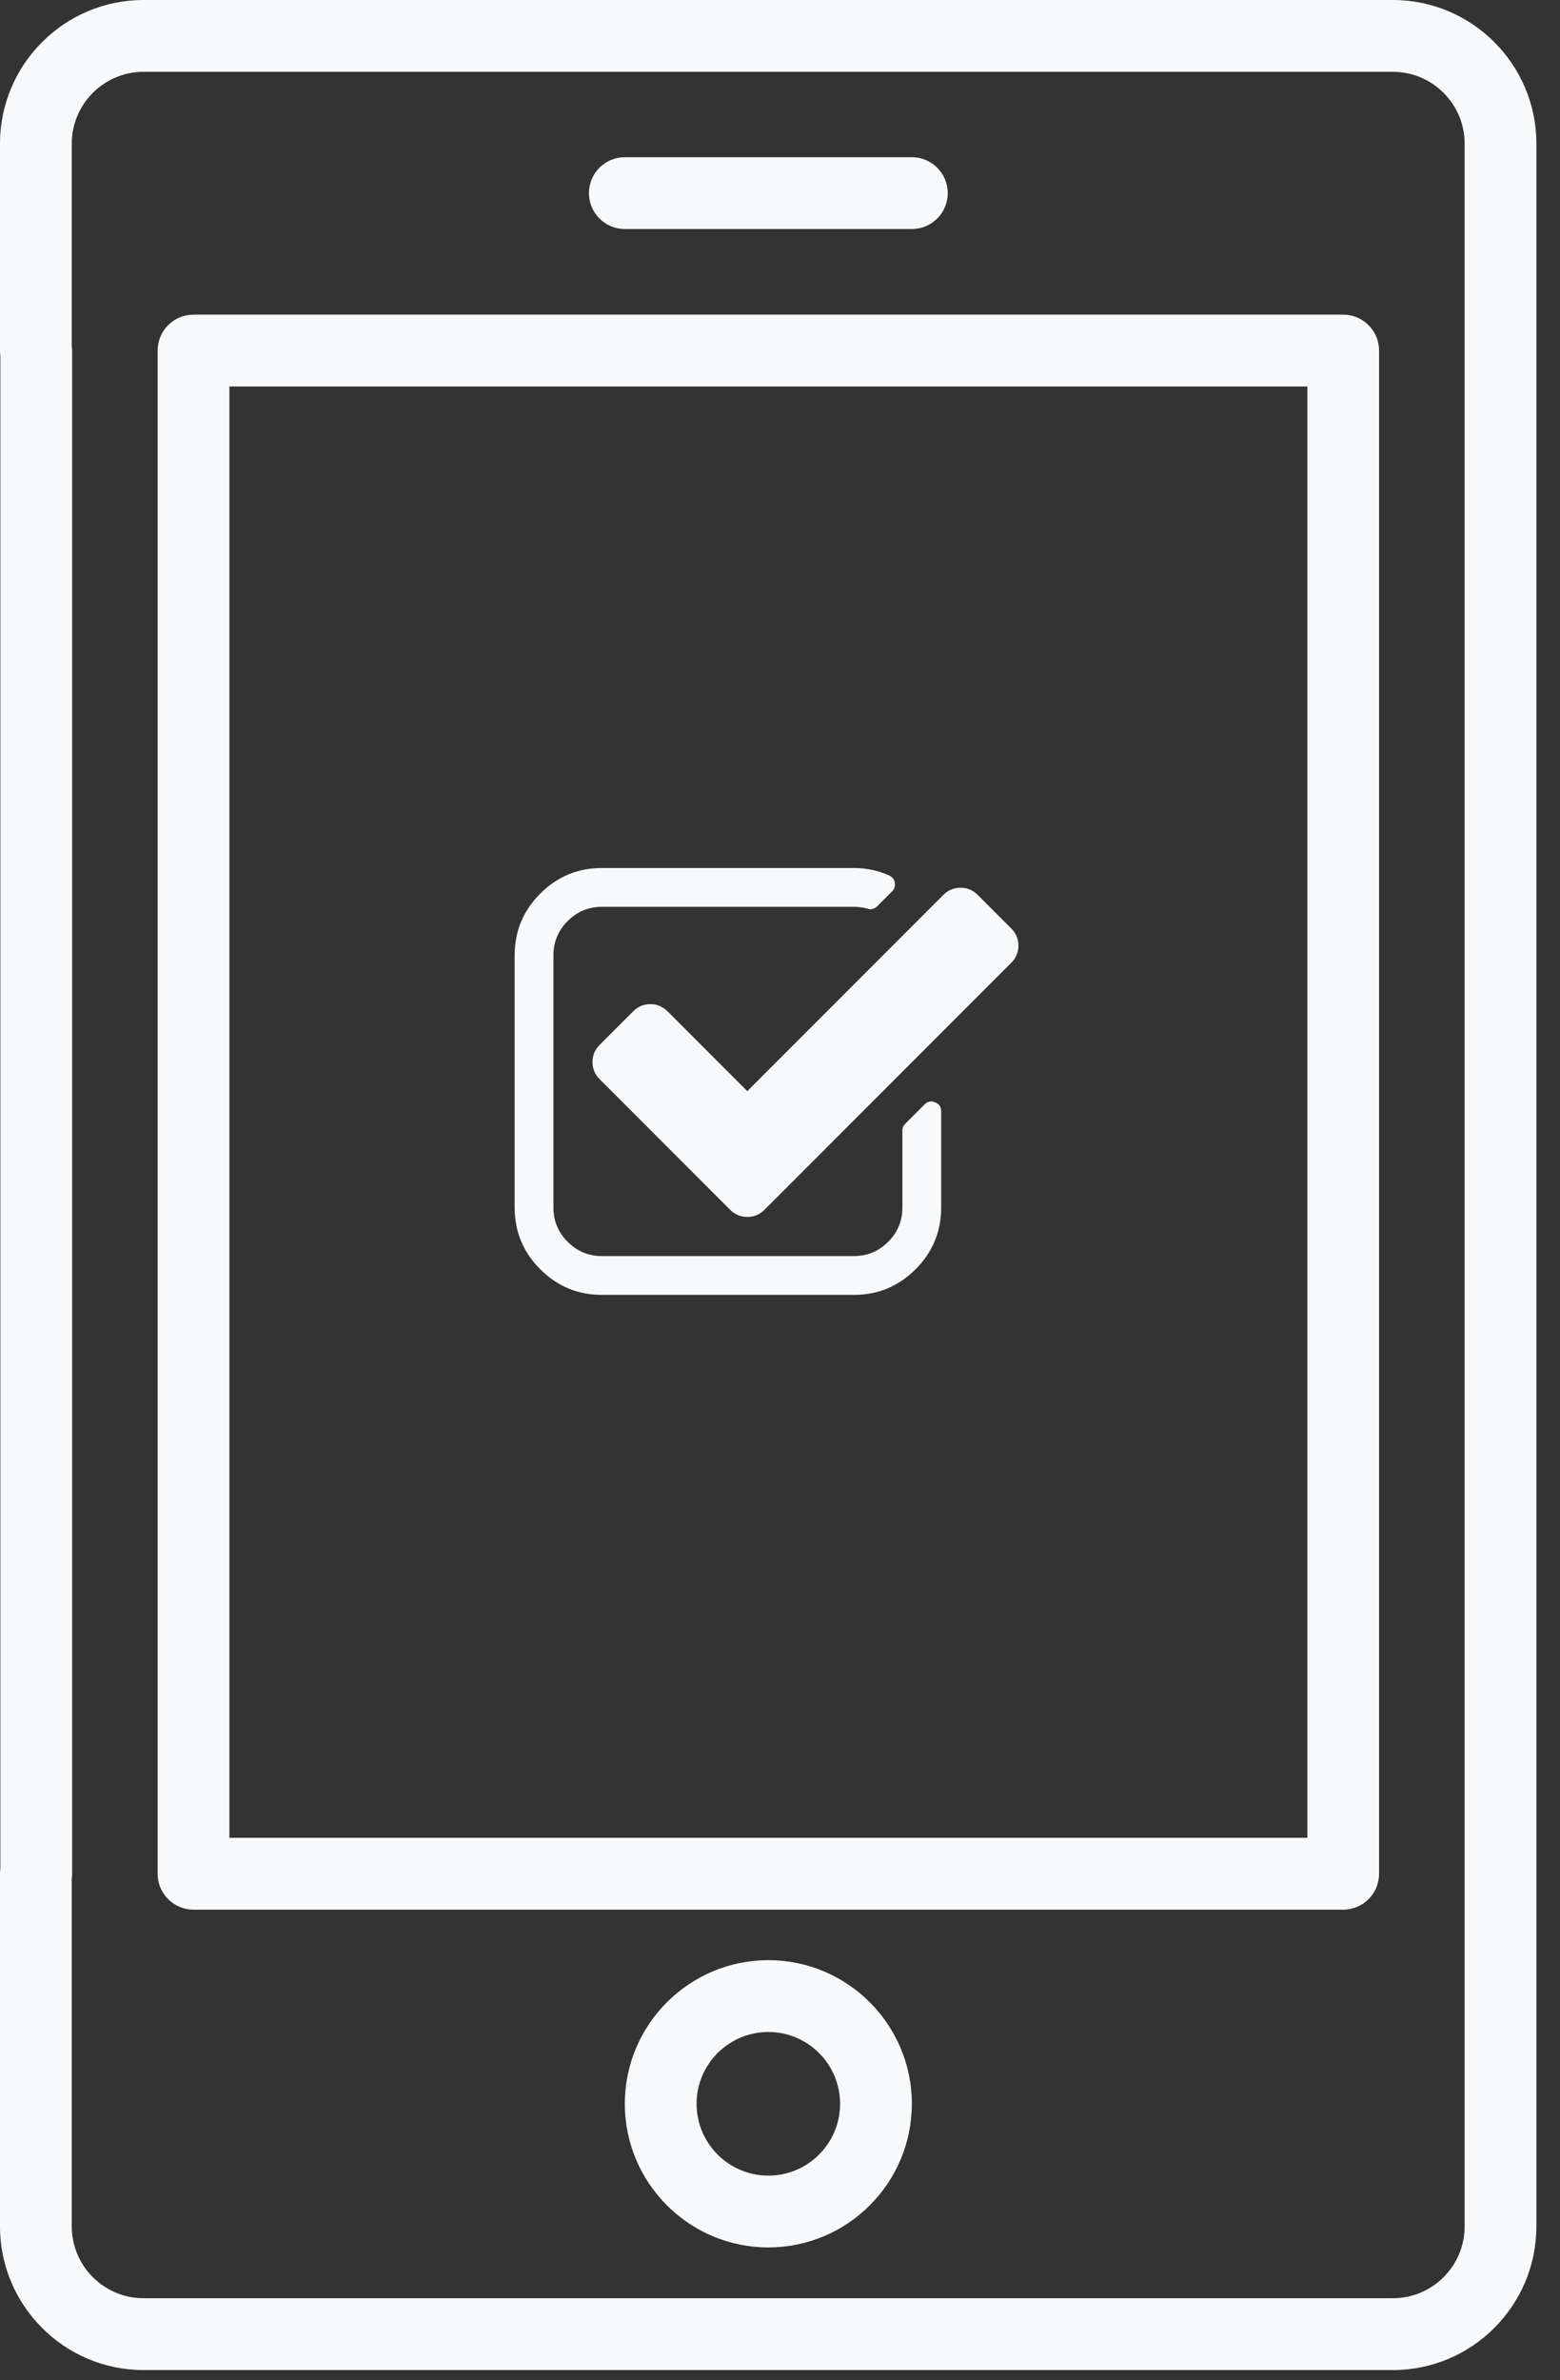
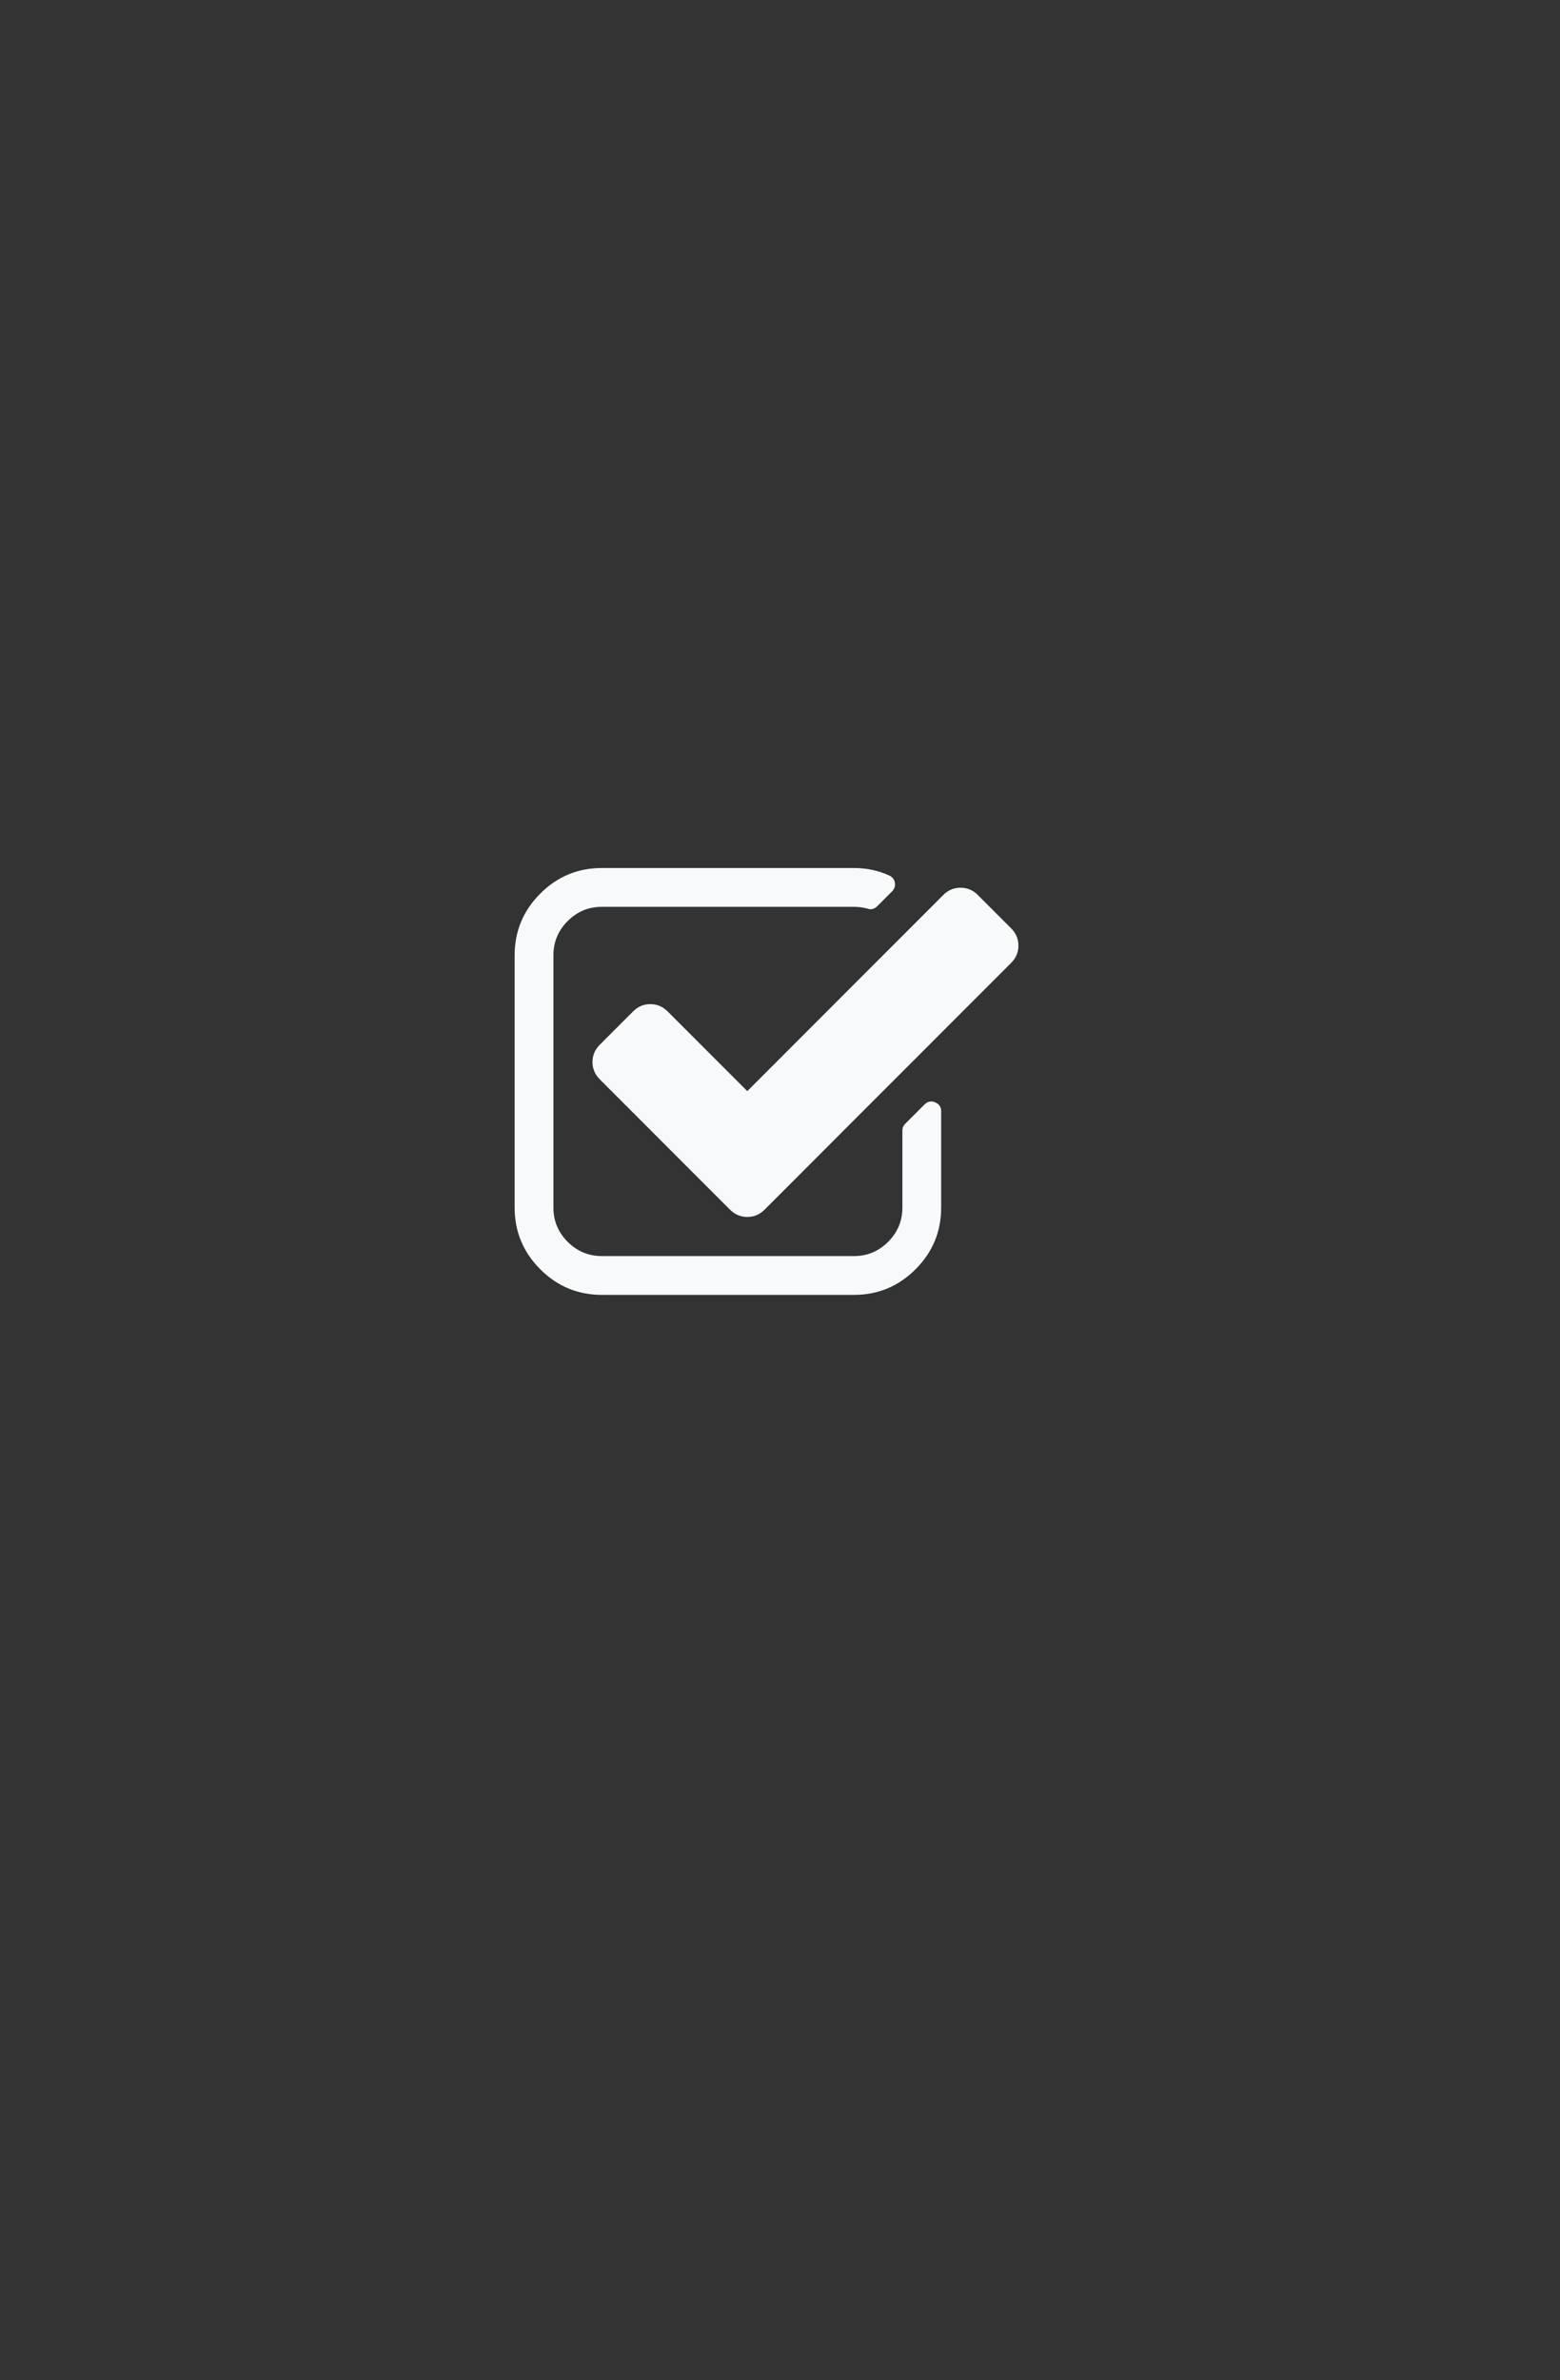
<svg xmlns="http://www.w3.org/2000/svg" width="61" height="93" viewBox="0 0 61 93" fill="none">
  <rect x="0" y="0" width="61" height="93" fill="#333333" stroke="none" />
-   <path d="M5.612 92.6H54.465C57.559 92.6 60.077 90.082 60.077 86.987V5.612C60.077 2.518 57.559 0 54.465 0H5.612C2.518 0 0 2.518 0 5.612V13.708C0 13.775 0.005 13.842 0.014 13.907V73.008C0.005 73.074 0 73.141 0 73.209V86.987C0 90.082 2.518 92.6 5.612 92.6ZM2.806 73.411C2.816 73.345 2.82 73.278 2.82 73.209V13.708C2.82 13.64 2.816 13.573 2.806 13.508V5.612C2.806 4.065 4.065 2.806 5.612 2.806H54.465C56.013 2.806 57.271 4.065 57.271 5.612V86.987C57.271 88.535 56.013 89.793 54.465 89.793H5.612C4.065 89.793 2.806 88.535 2.806 86.987V73.411Z" fill="#F8F9FA" />
-   <path d="M7.567 74.612H52.522C53.297 74.612 53.925 73.983 53.925 73.209V13.697C53.925 12.922 53.297 12.293 52.522 12.293H7.567C6.792 12.293 6.164 12.922 6.164 13.697V73.209C6.164 73.983 6.792 74.612 7.567 74.612ZM8.97 15.1H51.119V71.805H8.97V15.1ZM24.432 8.948H35.656C36.431 8.948 37.059 8.319 37.059 7.545C37.059 6.77 36.431 6.142 35.656 6.142H24.432C23.657 6.142 23.029 6.77 23.029 7.545C23.029 8.319 23.657 8.948 24.432 8.948ZM30.044 76.585C26.95 76.585 24.432 79.103 24.432 82.197C24.432 85.292 26.95 87.809 30.044 87.809C33.139 87.809 35.656 85.292 35.656 82.197C35.656 79.103 33.139 76.585 30.044 76.585ZM30.044 85.003C28.497 85.003 27.238 83.745 27.238 82.197C27.238 80.65 28.497 79.391 30.044 79.391C31.592 79.391 32.85 80.65 32.85 82.197C32.85 83.745 31.592 85.003 30.044 85.003Z" fill="#F8F9FA" />
  <path d="M36.802 43.414V47.18C36.802 48.12 36.468 48.924 35.801 49.591C35.134 50.258 34.33 50.592 33.391 50.592H23.535C22.596 50.592 21.792 50.258 21.125 49.591C20.458 48.924 20.124 48.12 20.124 47.18V37.325C20.124 36.385 20.458 35.582 21.125 34.915C21.792 34.247 22.596 33.914 23.535 33.914H33.391C33.888 33.914 34.35 34.012 34.777 34.21C34.895 34.265 34.966 34.356 34.99 34.482C35.014 34.617 34.978 34.731 34.883 34.826L34.303 35.406C34.224 35.485 34.133 35.525 34.03 35.525C34.007 35.525 33.971 35.517 33.924 35.501C33.742 35.454 33.564 35.43 33.391 35.43H23.535C23.014 35.43 22.568 35.615 22.197 35.987C21.826 36.358 21.64 36.804 21.64 37.325V47.18C21.64 47.702 21.826 48.148 22.197 48.519C22.568 48.89 23.014 49.076 23.535 49.076H33.391C33.912 49.076 34.358 48.89 34.729 48.519C35.1 48.148 35.286 47.702 35.286 47.18V44.172C35.286 44.069 35.321 43.982 35.392 43.911L36.151 43.153C36.23 43.074 36.32 43.035 36.423 43.035C36.47 43.035 36.518 43.046 36.565 43.07C36.723 43.133 36.802 43.248 36.802 43.414ZM39.538 37.621L29.896 47.263C29.707 47.453 29.482 47.547 29.221 47.547C28.961 47.547 28.735 47.453 28.546 47.263L23.453 42.17C23.263 41.98 23.168 41.755 23.168 41.495C23.168 41.234 23.263 41.009 23.453 40.819L24.756 39.517C24.945 39.327 25.17 39.232 25.431 39.232C25.691 39.232 25.916 39.327 26.106 39.517L29.221 42.632L36.885 34.968C37.075 34.778 37.3 34.684 37.56 34.684C37.821 34.684 38.046 34.778 38.235 34.968L39.538 36.271C39.728 36.46 39.823 36.685 39.823 36.946C39.823 37.207 39.728 37.432 39.538 37.621Z" fill="#F8F9FA" />
</svg>